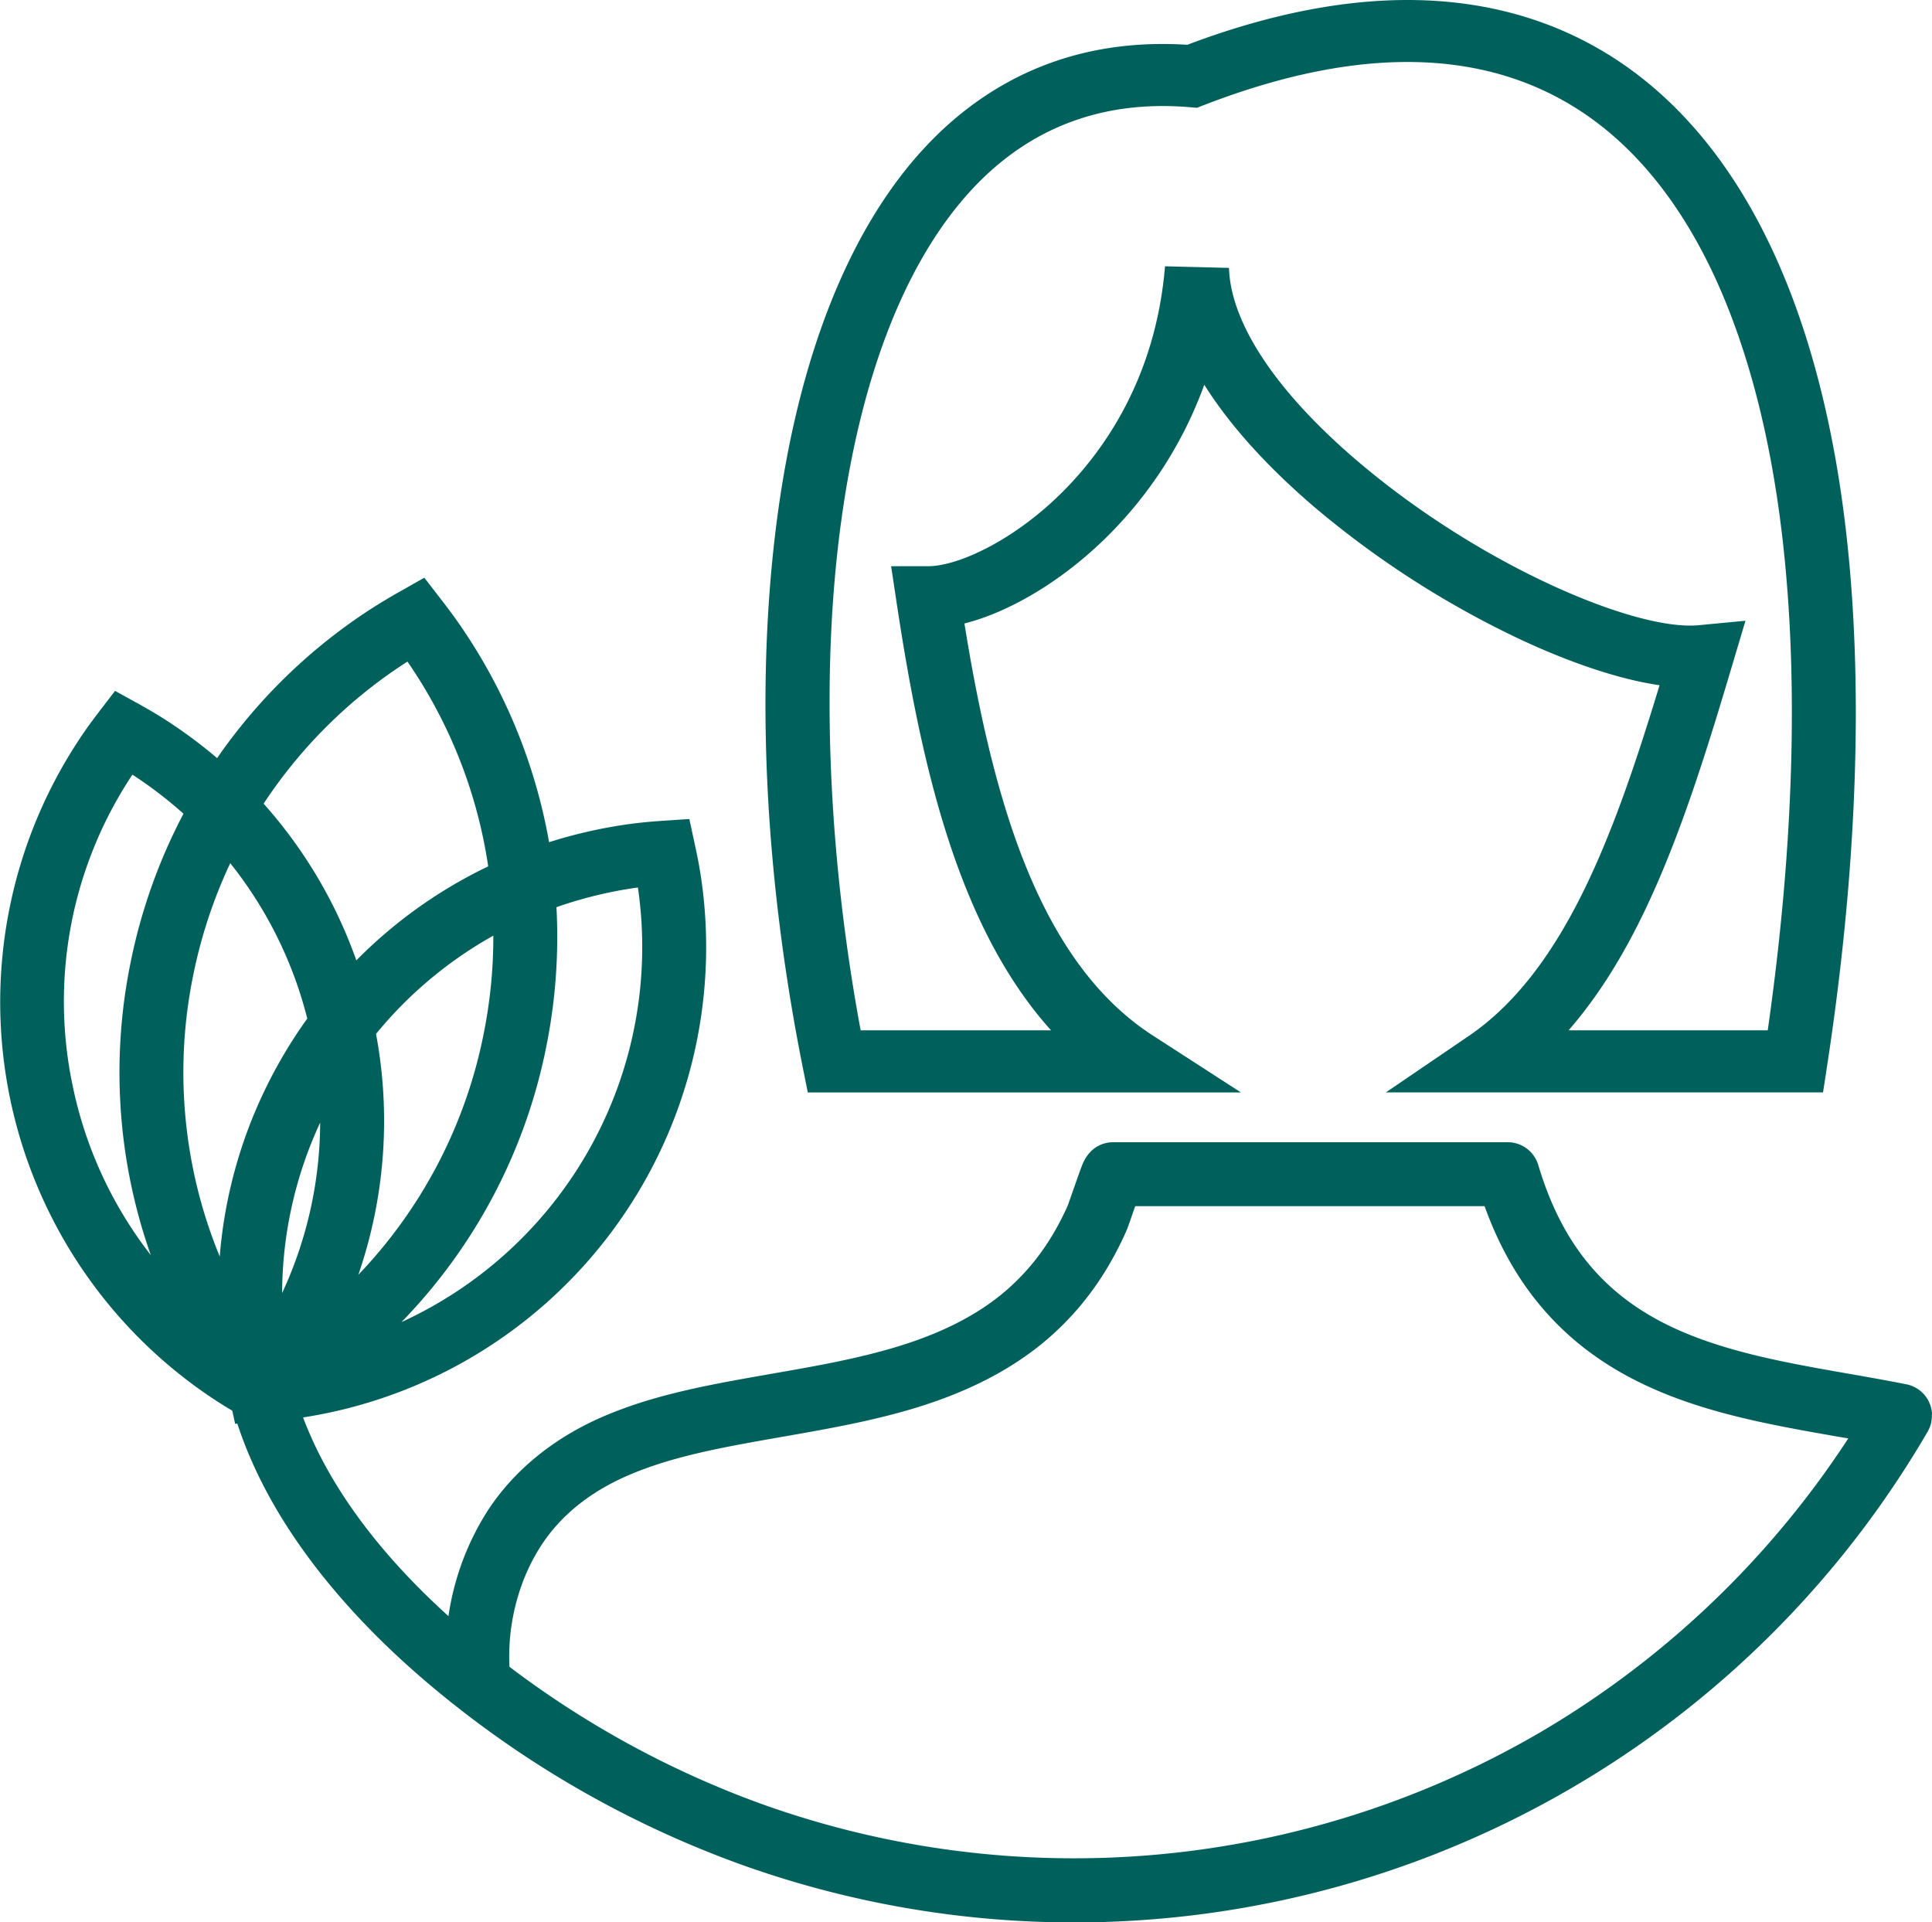
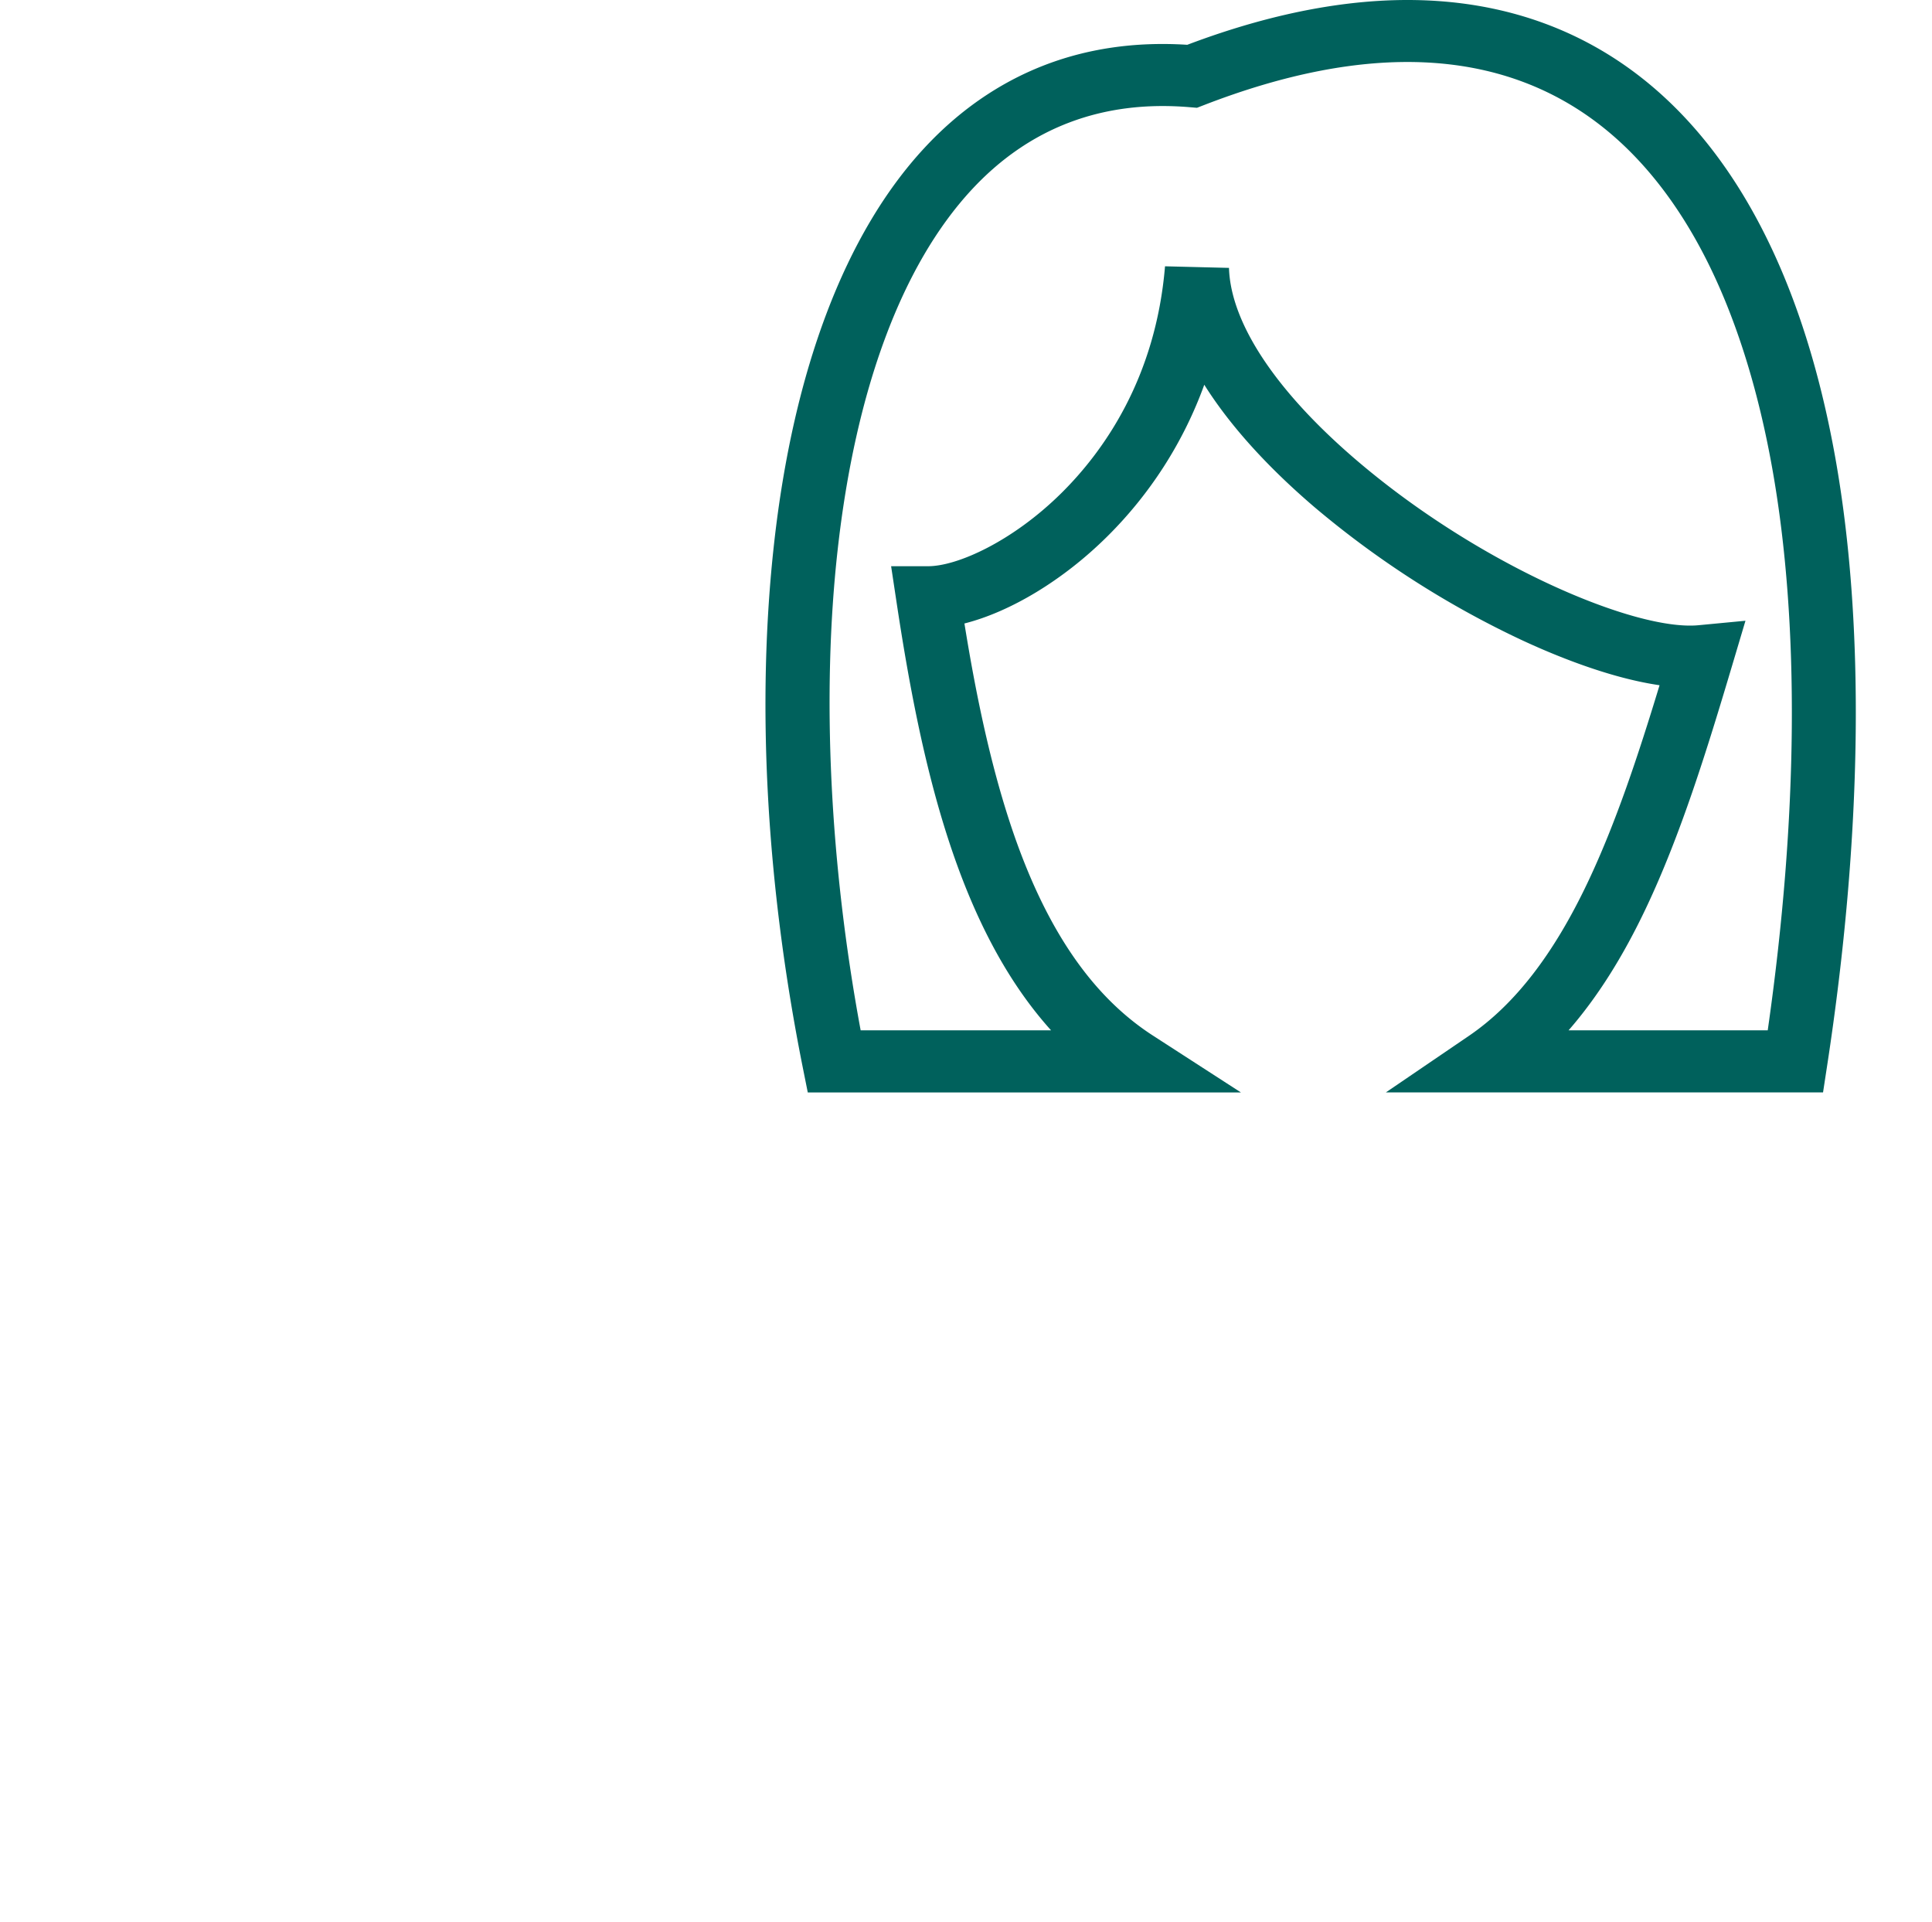
<svg xmlns="http://www.w3.org/2000/svg" viewBox="0 0 1058.02 1052.64">
  <defs>
    <style>.cls-1{fill:#00615c;}</style>
  </defs>
  <g id="Layer_2" data-name="Layer 2">
    <g id="Layer_1-2" data-name="Layer 1">
      <path class="cls-1" d="M442.36,598.24h237.2l-48.23-31.17C601,547.46,577.54,515.37,559.65,469c-15.71-40.76-25.09-87.86-31.5-127.57,25.15-6.38,54-23.65,78.09-47.53a224.88,224.88,0,0,0,53.26-83.21c16.39,26.1,39.58,49.28,60.38,67.05A514.86,514.86,0,0,0,832.24,350c18.14,8.51,48.55,21.17,76.58,25.24-11.71,38.52-23.92,75.38-39.15,107.57-18.77,39.7-40.13,67.34-65.32,84.49l-45.42,30.93H998.35l2.22-14.5c19.31-126.11,20.87-241.25,4.51-333-8.41-47.11-21.51-88.54-39-123.15-18.24-36.18-41.37-65.2-68.75-86.26C865.78,17.05,828.6,3.31,786.88.53c-41.31-2.76-87.28,5.3-136.69,24-28.46-1.83-55.12,2.06-79.29,11.59s-46,24.69-64.88,45.13c-43.13,46.6-71.52,121.42-82.11,216.37-9.75,87.43-4.32,186.63,15.7,286.88Zm16.35-297c9.79-87.8,35.15-156,73.34-197.29,31.48-34,71.62-49.25,119.32-45.26l4.13.34,3.85-1.49C748.79,22.9,821.57,26.42,875.65,68c23.25,17.88,43.11,43,59,74.55s28.06,70.07,35.9,114c15.11,84.71,14.23,190.83-2.49,307.67H859c15.7-18,29.78-40.26,42.52-67.2,18.94-40.06,33.12-85.78,47.18-133l7.17-24.09-25.7,2.45c-34.66,3.31-120.07-32.93-187.14-90.22-44.21-37.76-69.09-75.21-70-105.46L638,145.83c-5.1,61.28-33.68,101.36-56.75,124.19-26.56,26.29-56.85,40.05-73,40.05H488l2.94,19.47c13.46,89.3,33.52,177.89,84.66,234.69H471.32C454.4,473,449.9,380.17,458.71,301.25Z" />
-       <path class="cls-1" d="M1058,774.58c0-.27,0-.53,0-.79s-.07-.65-.12-1-.06-.46-.1-.68-.13-.67-.21-1-.11-.43-.17-.65-.19-.62-.29-.93-.17-.47-.26-.7-.22-.55-.34-.82l-.36-.76c-.12-.23-.25-.46-.38-.69s-.31-.54-.48-.8l-.4-.6-.58-.78c-.15-.19-.31-.38-.47-.56s-.41-.47-.62-.7-.39-.39-.59-.58-.4-.38-.62-.57l-.77-.62c-.18-.14-.36-.28-.55-.41s-.64-.43-1-.64l-.34-.22-.15-.08c-.33-.19-.67-.36-1-.52l-.6-.29c-.28-.13-.57-.23-.85-.34s-.57-.22-.86-.31-.43-.12-.64-.18c-.37-.11-.73-.2-1.1-.28l-.17,0c-10.46-2.1-21.22-4-31.63-5.81-36.12-6.32-73.47-12.87-103.78-29.08-33.1-17.7-54.12-44.77-66.16-85.19a17.51,17.51,0,0,0-16.78-12.51h-216c-3.59,0-12.43,1.21-16.93,12.38-.41,1-.93,2.4-1.58,4.2-1.11,3.07-2.47,7-3.68,10.44-1,2.78-2.27,6.55-2.69,7.62A147.88,147.88,0,0,1,575,678.55a123.85,123.85,0,0,1-24,28.13c-16,13.82-36.89,24.29-63.79,32-20.61,5.92-41.59,9.59-63.79,13.47l-14,2.47c-27.06,4.87-53.43,10.13-78.6,20.89-27.92,11.94-50.32,30.39-64.76,53.36a146.61,146.61,0,0,0-20.47,56.15c-45.13-40.87-68.2-78.44-79.62-108.81A260.6,260.6,0,0,0,384.12,482c-.81-5.71-1.89-11.65-3.42-18.69l-3.2-14.8-15.11,1c-7.18.5-13.18,1.11-18.9,1.92h0a264.33,264.33,0,0,0-42.8,9.77,301.42,301.42,0,0,0-46.13-115c-3.69-5.55-7.79-11.22-12.92-17.84l-9.27-12-13.18,7.46c-7.27,4.11-13.24,7.75-18.82,11.45a301.84,301.84,0,0,0-81.47,79.88,265.16,265.16,0,0,0-26.4-19.75c-4.82-3.17-10-6.27-16.29-9.78L63,378.34l-9.2,12c-4.36,5.71-7.86,10.62-11,15.46A260.63,260.63,0,0,0,117.85,766.7c2.93,1.93,6,3.83,9.36,5.81l1.55,7.18,1.21-.08c19.07,58.3,62.89,106.09,99.24,137.75a559.15,559.15,0,0,0,176,103.47A540.77,540.77,0,0,0,1055.64,784l.09-.16c.18-.32.34-.65.51-1l.3-.62c.12-.27.22-.55.33-.84s.22-.57.31-.85.12-.44.19-.66.19-.72.27-1.08a1.21,1.21,0,0,1,0-.18c0-.14,0-.28.06-.42.06-.37.12-.75.16-1.12s0-.48.06-.71,0-.64,0-1S1058,774.87,1058,774.58ZM304.73,496.79a228.61,228.61,0,0,1,43.68-10.66l.93-.13c0,.31.09.62.13.92A225.9,225.9,0,0,1,219.85,724a300.06,300.06,0,0,0,79.31-150.84A303.91,303.91,0,0,0,304.73,496.79Zm-39.89,69.47a265.26,265.26,0,0,1-68.6,131.83,258.76,258.76,0,0,0,9.68-131.91,224.53,224.53,0,0,1,64.24-53.8A268.58,268.58,0,0,1,264.84,566.26Zm-45.1-201.75c1.11-.74,2.23-1.47,3.39-2.21.79,1.13,1.54,2.24,2.28,3.35a266.19,266.19,0,0,1,41.94,108.79,258,258,0,0,0-72.21,51.48,258,258,0,0,0-50.78-85.82A266.51,266.51,0,0,1,219.74,364.51ZM39.82,594.7A224.2,224.2,0,0,1,72,425l.52-.78.78.51a228,228,0,0,1,27.17,20.87,303.62,303.62,0,0,0-29,81.71,300.33,300.33,0,0,0,11.11,160A224.74,224.74,0,0,1,39.82,594.7Zm80.51,93.39a265.29,265.29,0,0,1-14.56-153.84,269,269,0,0,1,20.32-61.56,224.23,224.23,0,0,1,42.18,85.09,261.53,261.53,0,0,0-28.51,50.81A257.2,257.2,0,0,0,120.33,688.09Zm55-73.28A223.2,223.2,0,0,1,154.5,708.1,223,223,0,0,1,175.31,614.81ZM843.93,948.38A506.82,506.82,0,0,1,417.12,987.9,523.76,523.76,0,0,1,279,912.76c-1.15-22.92,4.76-46.39,16.61-65.23,10.79-17.16,27.24-30.55,48.89-39.81,21.8-9.32,46-14.12,71-18.62,4.61-.83,9.22-1.63,13.83-2.44,22.13-3.87,45-7.87,67.44-14.32,31.85-9.16,57-22,77-39.16a158.83,158.83,0,0,0,30.83-36,181.88,181.88,0,0,0,12.2-23.07c.6-1.35,1.27-3.23,3.65-10.07l1.22-3.52H813C828.36,703.19,854.32,733.87,892,754c35.26,18.86,75.42,25.9,114.25,32.7l5.92,1A508.77,508.77,0,0,1,843.93,948.38Z" />
    </g>
  </g>
</svg>